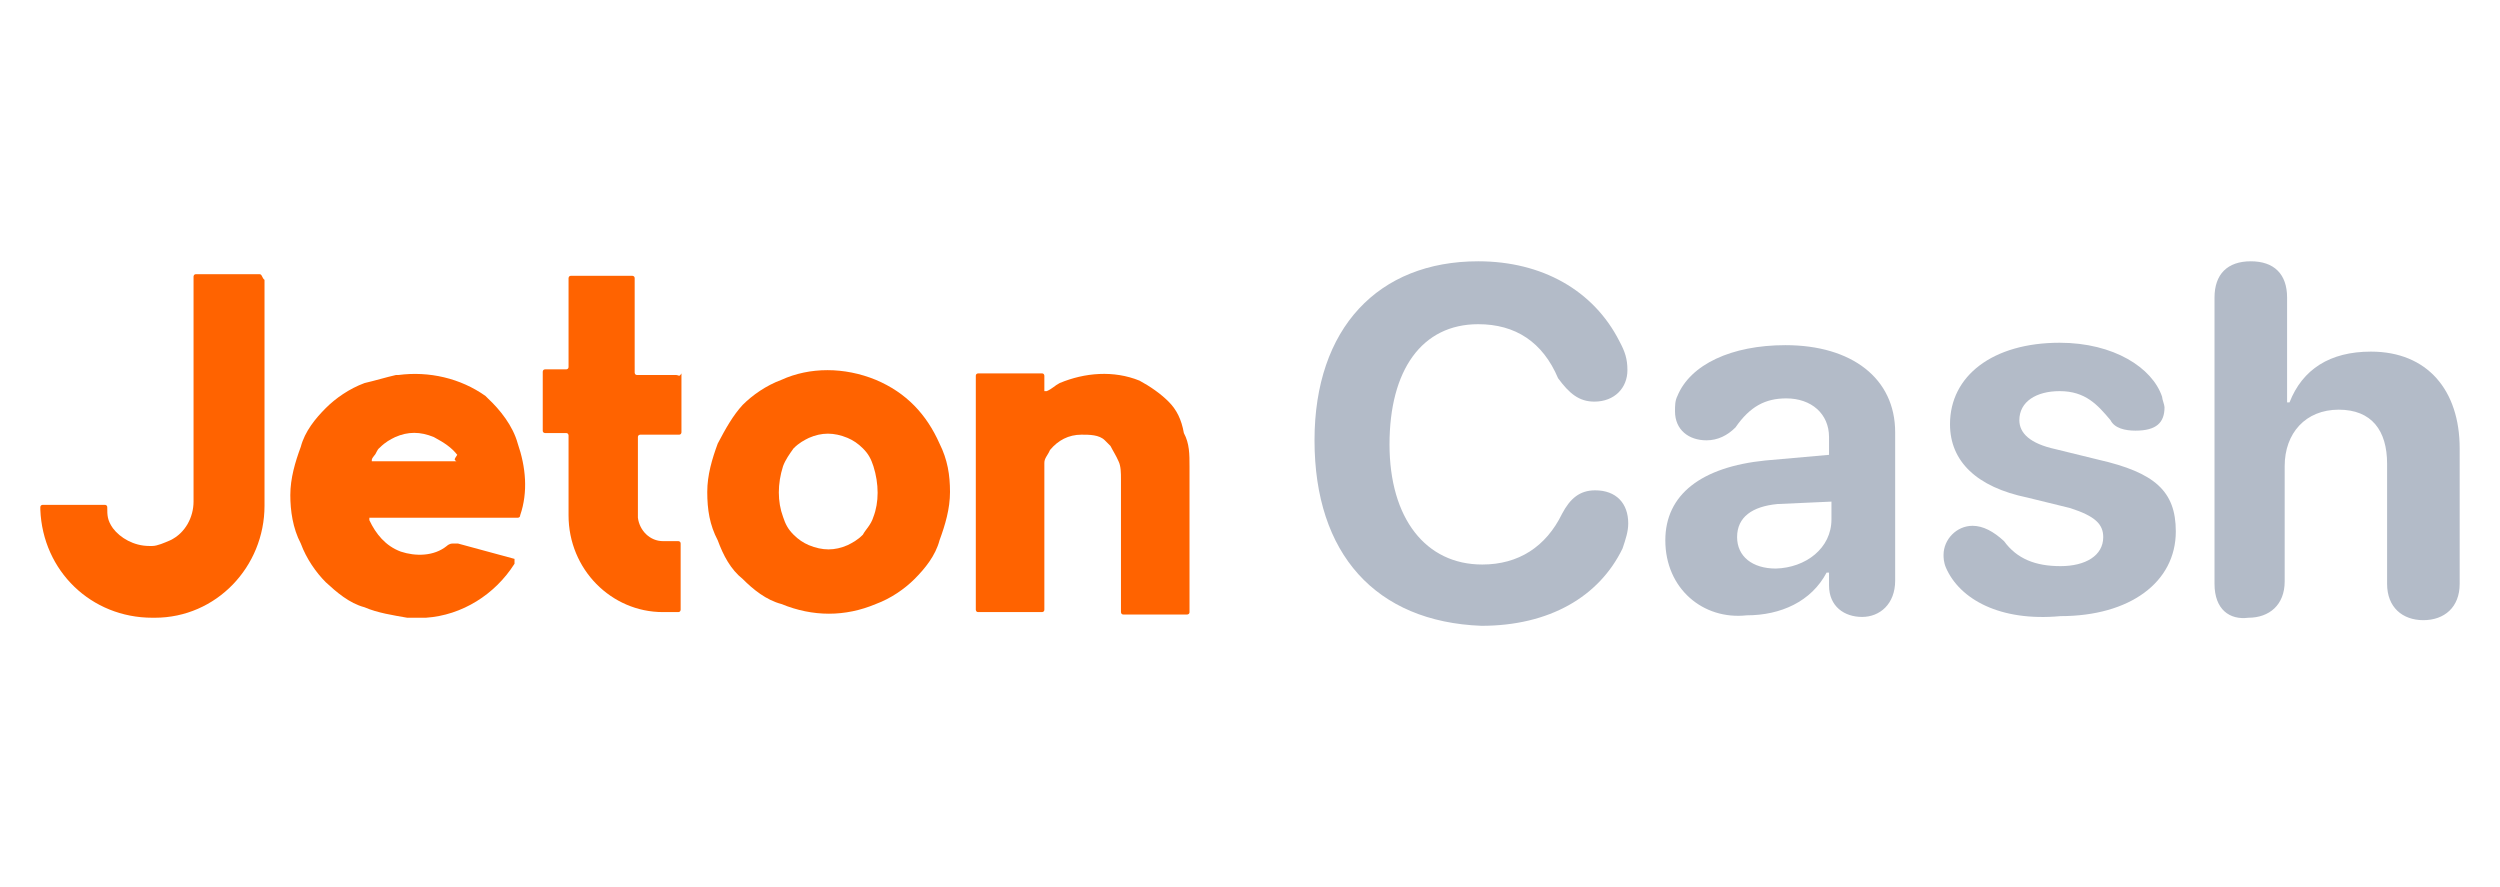
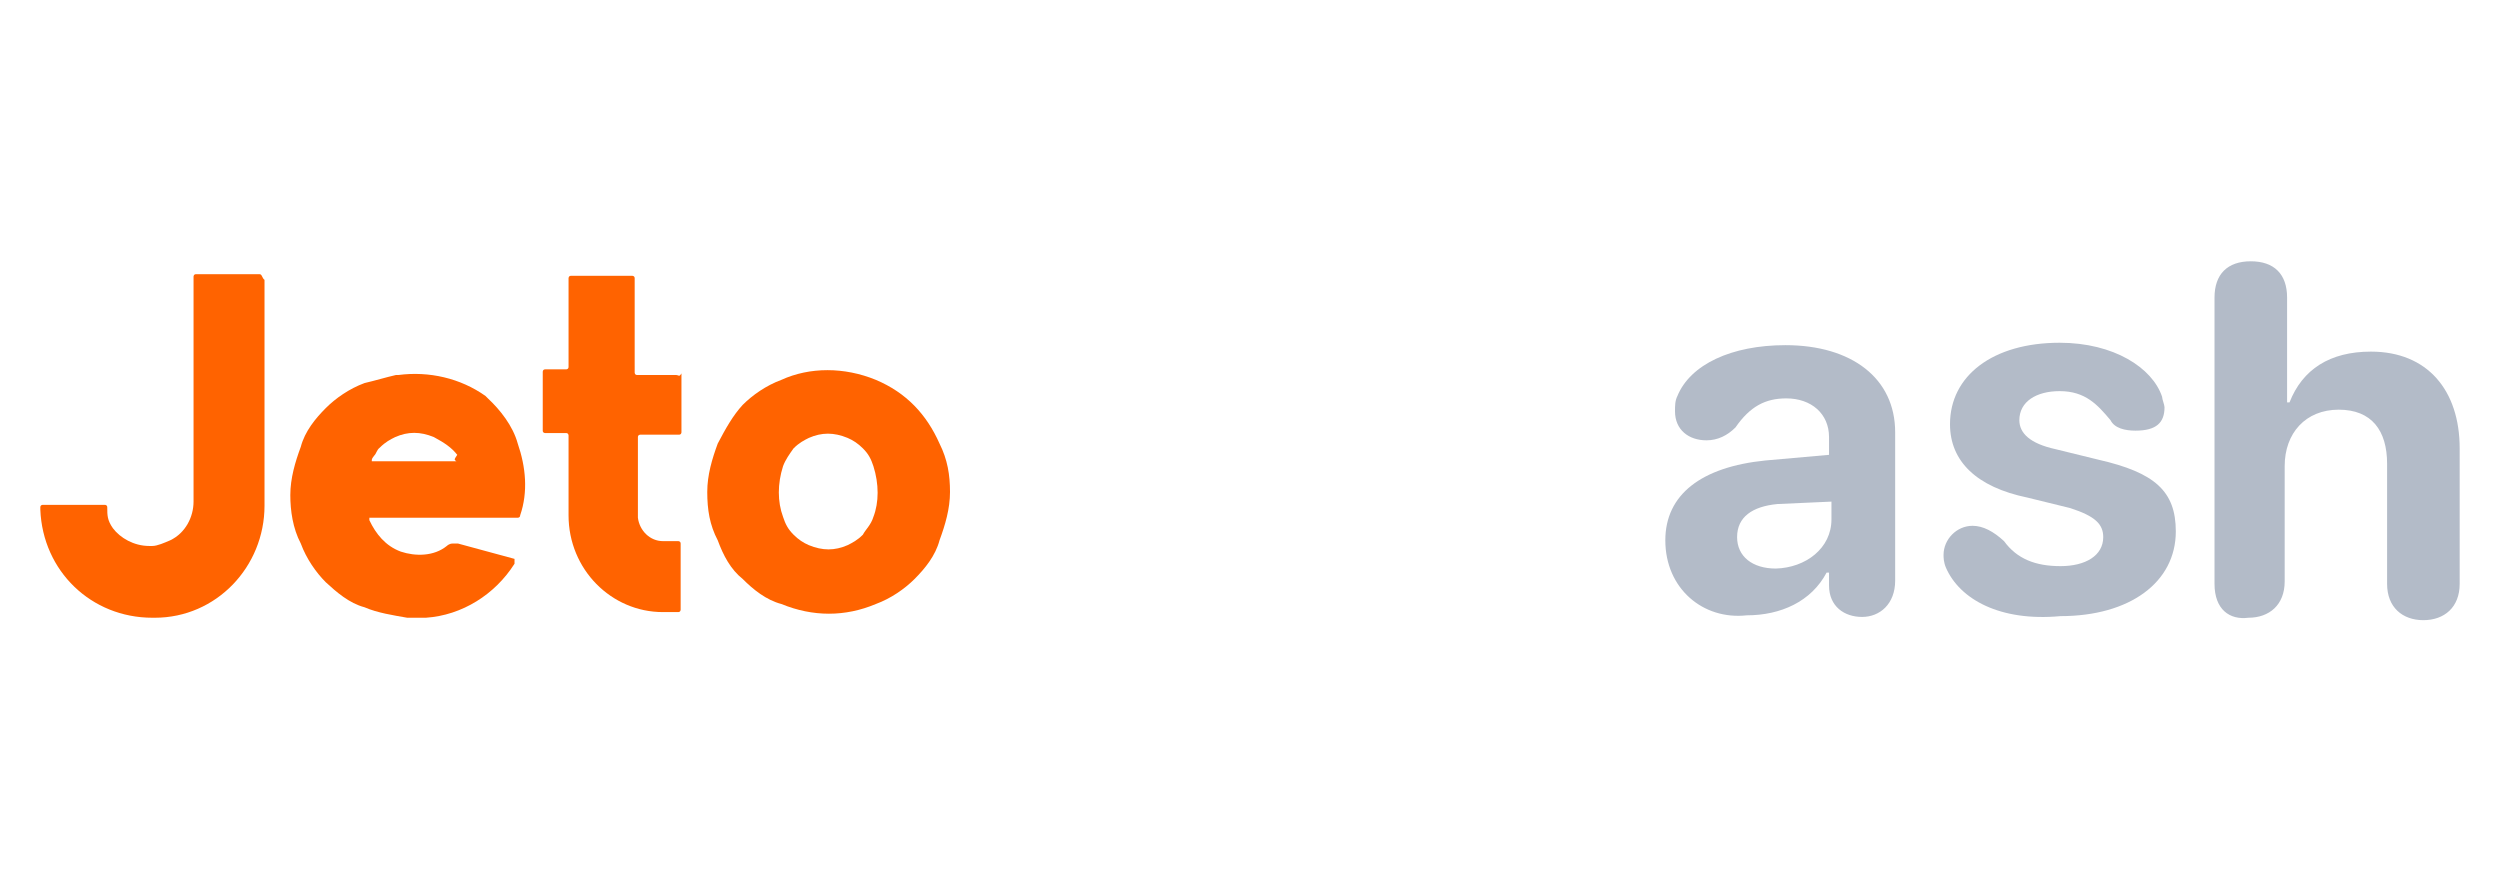
<svg xmlns="http://www.w3.org/2000/svg" xmlns:ns1="http://sodipodi.sourceforge.net/DTD/sodipodi-0.dtd" version="1.1" id="svg2" ns1:docname="Deposit-Logo-Master-File_[D]Tom Horn-A-light-01.eps" x="0px" y="0px" viewBox="0 0 310 110" style="enable-background:new 0 0 310 110;" xml:space="preserve">
  <style type="text/css">
	.st0{enable-background:new    ;}
	.st1{fill:#B3BBC8;}
	.st2{fill:#FF6300;}
</style>
  <g>
    <g>
      <g class="st0">
-         <path class="st1" d="M163,54.6c0-13.9,7.9-22.2,20.3-22.2c7.9,0,14.3,3.6,17.5,9.9c0.7,1.3,1,2.2,1,3.6c0,2.2-1.6,3.9-4.1,3.9     c-1.9,0-3.1-1-4.5-2.9c-1.9-4.5-5.3-6.7-9.9-6.7c-7,0-11,5.7-11,14.9s4.5,14.9,11.5,14.9c4.5,0,7.9-2.2,9.9-6.3     c1-1.9,2.2-2.9,4.1-2.9c2.6,0,4.1,1.6,4.1,4.1c0,1-0.3,1.9-0.7,3.1c-2.9,6-9.1,9.6-17.5,9.6C170.6,77.1,163,68.7,163,54.6z" />
        <path class="st1" d="M206.5,67c0-5.7,4.5-9.1,12.4-9.9l7.9-0.7v-2.2c0-2.9-2.2-4.8-5.3-4.8c-2.6,0-4.5,1-6.3,3.6     c-1,1-2.2,1.6-3.6,1.6c-2.2,0-3.9-1.3-3.9-3.6c0-0.7,0-1.3,0.3-1.9c1.6-3.9,6.7-6.3,13.4-6.3c8.2,0,13.6,4.1,13.6,10.8v18.4     c0,2.9-1.9,4.5-4.1,4.5c-2.2,0-4.1-1.3-4.1-3.9v-1.6h-0.3c-1.9,3.6-5.7,5.3-9.9,5.3C211.2,76.9,206.5,73,206.5,67z M227.1,64.4     v-2.2l-6.7,0.3c-3.1,0.3-5,1.6-5,4.1c0,2.4,1.9,3.9,4.8,3.9C223.9,70.4,227.1,68,227.1,64.4z" />
        <path class="st1" d="M241.3,70.4c-0.3-0.7-0.3-1.3-0.3-1.6c0-1.9,1.6-3.6,3.6-3.6c1.3,0,2.6,0.7,3.9,1.9c1.6,2.2,3.9,3.1,7,3.1     c3.1,0,5.3-1.3,5.3-3.6c0-1.6-1-2.6-4.1-3.6l-5.3-1.3c-6.3-1.3-9.6-4.5-9.6-9.1c0-6,5.3-10.1,13.6-10.1c6.7,0,11.5,3.1,12.7,6.7     c0,0.3,0.3,1,0.3,1.3c0,1.9-1,2.9-3.6,2.9c-1.3,0-2.6-0.3-3.1-1.3c-1.6-1.9-3.1-3.6-6.3-3.6c-2.9,0-5,1.3-5,3.6     c0,1.6,1.3,2.9,4.5,3.6l5.3,1.3c7,1.6,9.6,3.9,9.6,8.9c0,6.3-5.7,10.5-14.3,10.5C248,77.1,243,74.3,241.3,70.4z" />
        <path class="st1" d="M274.6,72.4V36.9c0-2.9,1.6-4.5,4.5-4.5c2.9,0,4.5,1.6,4.5,4.5v13h0.3c1.6-4.1,5-6.3,10.1-6.3     c7,0,11,4.8,11,12v16.8c0,2.9-1.9,4.5-4.5,4.5s-4.5-1.6-4.5-4.5V57.5c0-4.1-1.9-6.7-6-6.7c-4.1,0-6.7,2.9-6.7,7v14.3     c0,2.9-1.9,4.5-4.5,4.5C276.5,76.9,274.6,75.6,274.6,72.4z" />
      </g>
    </g>
    <path class="st2" d="M32.2,34h-7.9c-0.3,0-0.3,0.3-0.3,0.3V35v27.2c0,1.9-1,3.9-2.9,4.8c-0.7,0.3-1.6,0.7-2.2,0.7h-0.4   c-1.9,0-3.6-1-4.5-2.2c-0.7-1-0.7-1.6-0.7-2.6c0-0.3-0.3-0.3-0.3-0.3H5.3c0,0-0.3,0-0.3,0.3c0,0,0,0,0,0.3   c0.3,7.6,6.3,13.4,13.9,13.4h0.3c7.6,0,13.6-6.3,13.6-13.9v-28C32.5,34.5,32.5,34,32.2,34L32.2,34L32.2,34z" />
    <path class="st2" d="M116.5,55c-1.6-3.6-4.1-6.3-7.9-7.9c-3.9-1.6-8.2-1.6-11.7,0c-1.9,0.7-3.6,1.9-4.8,3.1   C90.9,51.5,90,53.1,89,55c-0.7,1.9-1.3,3.9-1.3,6c0,2.2,0.3,4.1,1.3,6c0.7,1.9,1.6,3.6,3.1,4.8c1.3,1.3,2.9,2.6,4.8,3.1   c3.9,1.6,7.9,1.6,11.7,0c1.9-0.7,3.6-1.9,4.8-3.1c1.3-1.3,2.6-2.9,3.1-4.8c0.7-1.9,1.3-3.9,1.3-6C117.8,58.9,117.5,57,116.5,55   L116.5,55z M98.4,55.6c0.7-0.7,1.3-1,1.9-1.3c1.6-0.7,3.1-0.7,4.8,0c0.7,0.3,1.3,0.7,1.9,1.3c0.7,0.7,1,1.3,1.3,2.2   c0.7,2.2,0.7,4.5,0,6.3l0,0c-0.3,1-1,1.6-1.3,2.2c-0.7,0.7-1.3,1-1.9,1.3c-1.6,0.7-3.1,0.7-4.8,0c-0.7-0.3-1.3-0.7-1.9-1.3   c-0.7-0.7-1-1.3-1.3-2.2c-0.7-1.9-0.7-4.1,0-6.3C97.4,57,97.9,56.3,98.4,55.6z" />
-     <path class="st2" d="M147.5,57.9v18c0,0.3-0.3,0.3-0.3,0.3h0.3h-8.2c-0.3,0-0.3-0.3-0.3-0.3l0,0V59.4c0-0.7,0-1.6-0.3-2.2   c-0.3-0.7-0.7-1.3-1-1.9c-0.3-0.3-0.3-0.3-0.7-0.7c-0.7-0.7-1.9-0.7-2.9-0.7c-1.6,0-2.9,0.7-3.9,1.9c-0.3,0.7-0.7,1-0.7,1.6   c0,0.7,0,1,0,1.3v0.3v16.6c0,0.3-0.3,0.3-0.3,0.3l0,0h-7.9c-0.3,0-0.3-0.3-0.3-0.3l0,0v-29c0-0.3,0.3-0.3,0.3-0.3l0,0h7.9   c0.3,0,0.3,0.3,0.3,0.3l0,0v1.6c0,0,0,0,0,0.3c0,0,0,0,0.3,0c0.7-0.3,1-0.7,1.6-1c3.1-1.3,6.7-1.6,9.9-0.3c1.3,0.7,2.6,1.6,3.6,2.6   c1,1,1.6,2.2,1.9,3.9C147.5,55,147.5,56.3,147.5,57.9z" />
    <path class="st2" d="M83.8,46.5H79c-0.3,0-0.3-0.3-0.3-0.3l0,0l0,0V34.5c0-0.3-0.3-0.3-0.3-0.3h-7.6c-0.3,0-0.3,0.3-0.3,0.3l0,0v11   c0,0.3-0.3,0.3-0.3,0.3h-2.6c-0.3,0-0.3,0.3-0.3,0.3l0,0v7.3c0,0.3,0.3,0.3,0.3,0.3h2.6c0.3,0,0.3,0.3,0.3,0.3l0,0v9.9   c0,6.7,5.3,12,11.7,12c0.7,0,1.3,0,1.9,0c0.3,0,0.3-0.3,0.3-0.3v-8.2c0-0.3-0.3-0.3-0.3-0.3l0,0h-1.9c-1.6,0-2.9-1.3-3.1-2.9v-0.3   v-9.7c0-0.3,0.3-0.3,0.3-0.3h4.8c0.3,0,0.3-0.3,0.3-0.3l0,0v-7.3C84.2,46.8,84.2,46.5,83.8,46.5L83.8,46.5z" />
    <path class="st2" d="M60.5,49.4l-0.3-0.3c-3.1-2.2-7-3.1-10.8-2.6h-0.3c-1.3,0.3-2.6,0.7-3.9,1c-1.9,0.7-3.6,1.9-4.8,3.1   c-1.3,1.3-2.6,2.9-3.1,4.8c-0.7,1.9-1.3,3.9-1.3,6c0,1.9,0.3,4.1,1.3,6c0.7,1.9,1.9,3.6,3.1,4.8c1.3,1.2,2.9,2.6,4.8,3.1   c1.6,0.7,3.6,1,5.3,1.3c0.3,0,1,0,1.3,0h1c4.5-0.3,8.6-2.9,11-6.7v-0.3v-0.3l0,0l-7-1.9l0,0c-0.3,0-0.3,0-0.7,0   c-0.4,0-0.7,0.3-0.7,0.3l0,0c-1.6,1.3-3.9,1.3-5.7,0.7l0,0c-1.9-0.7-3.1-2.2-3.9-3.9v-0.3l0,0h18.4c0,0,0.3,0,0.3-0.3   c1-2.9,0.7-6-0.3-8.9C63.6,52.8,62,50.8,60.5,49.4z M56.6,57.2H46.1c0-0.3,0-0.3,0.3-0.7l0,0l0,0c0.3-0.3,0.3-0.7,0.7-1   c0.7-0.7,1.3-1,1.9-1.3c1.6-0.7,3.1-0.7,4.8,0c1.3,0.7,2.2,1.3,2.9,2.2C56.3,57,56.3,57,56.6,57.2z" />
  </g>
</svg>